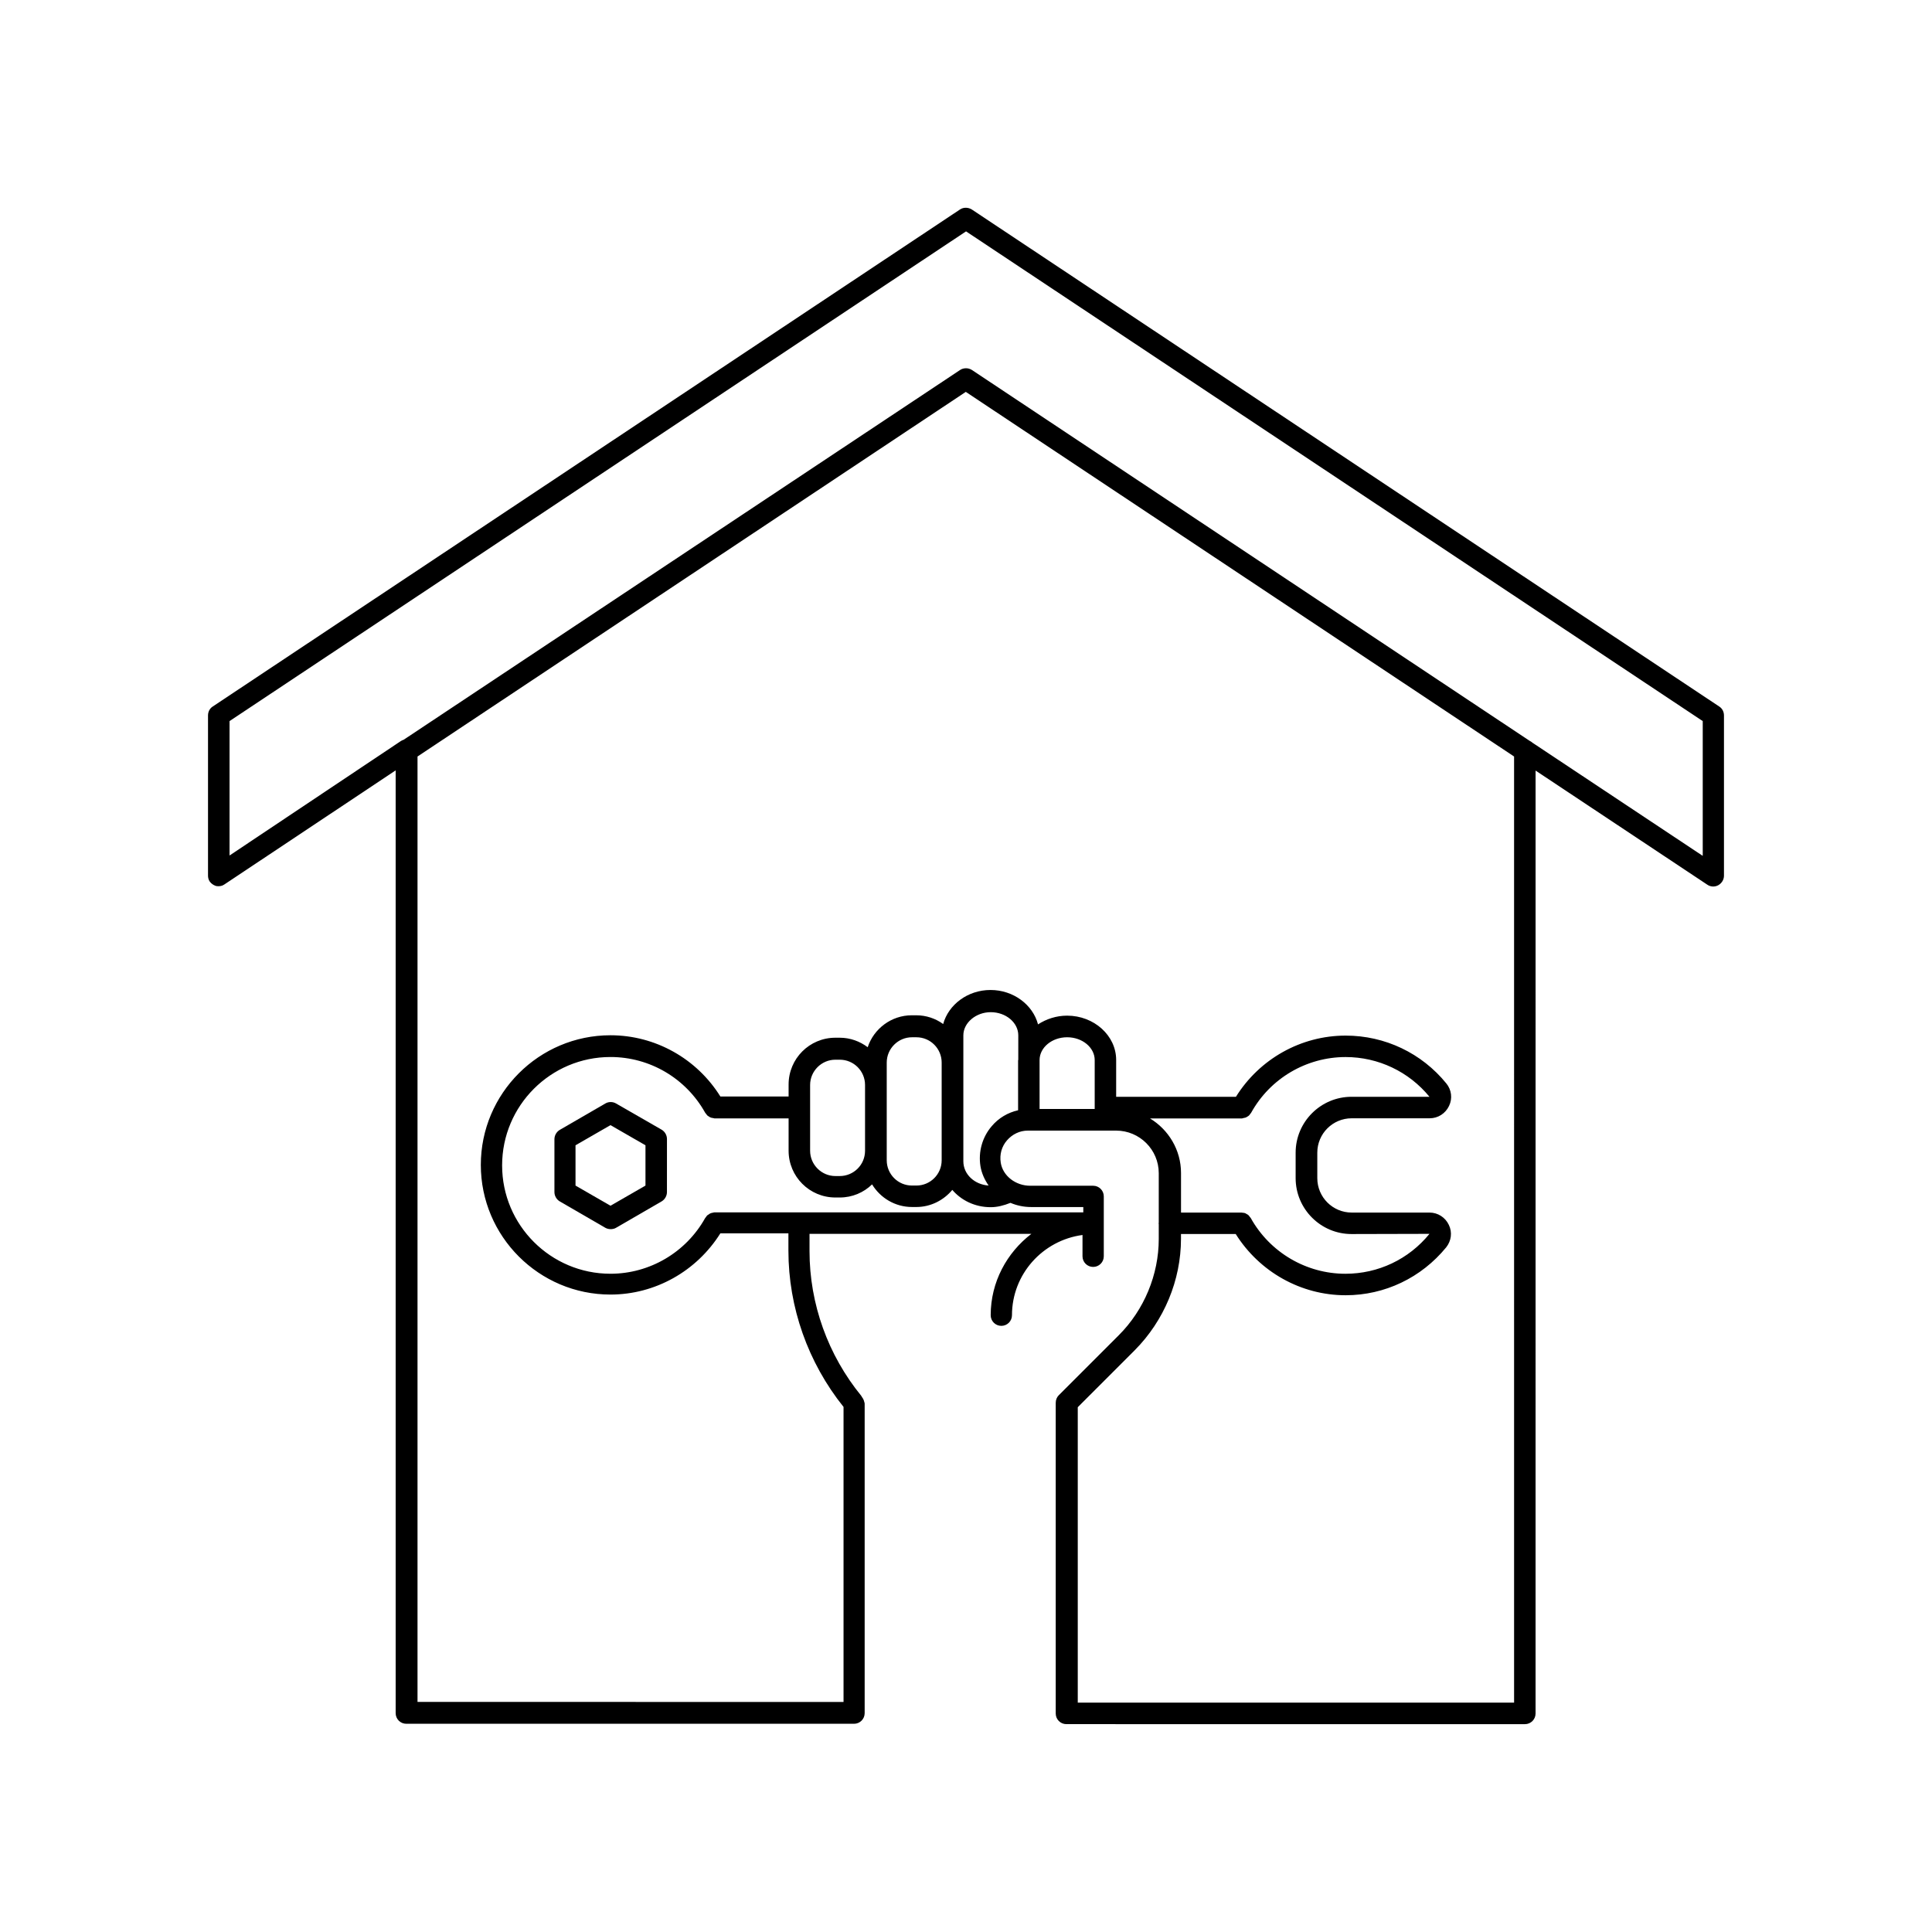
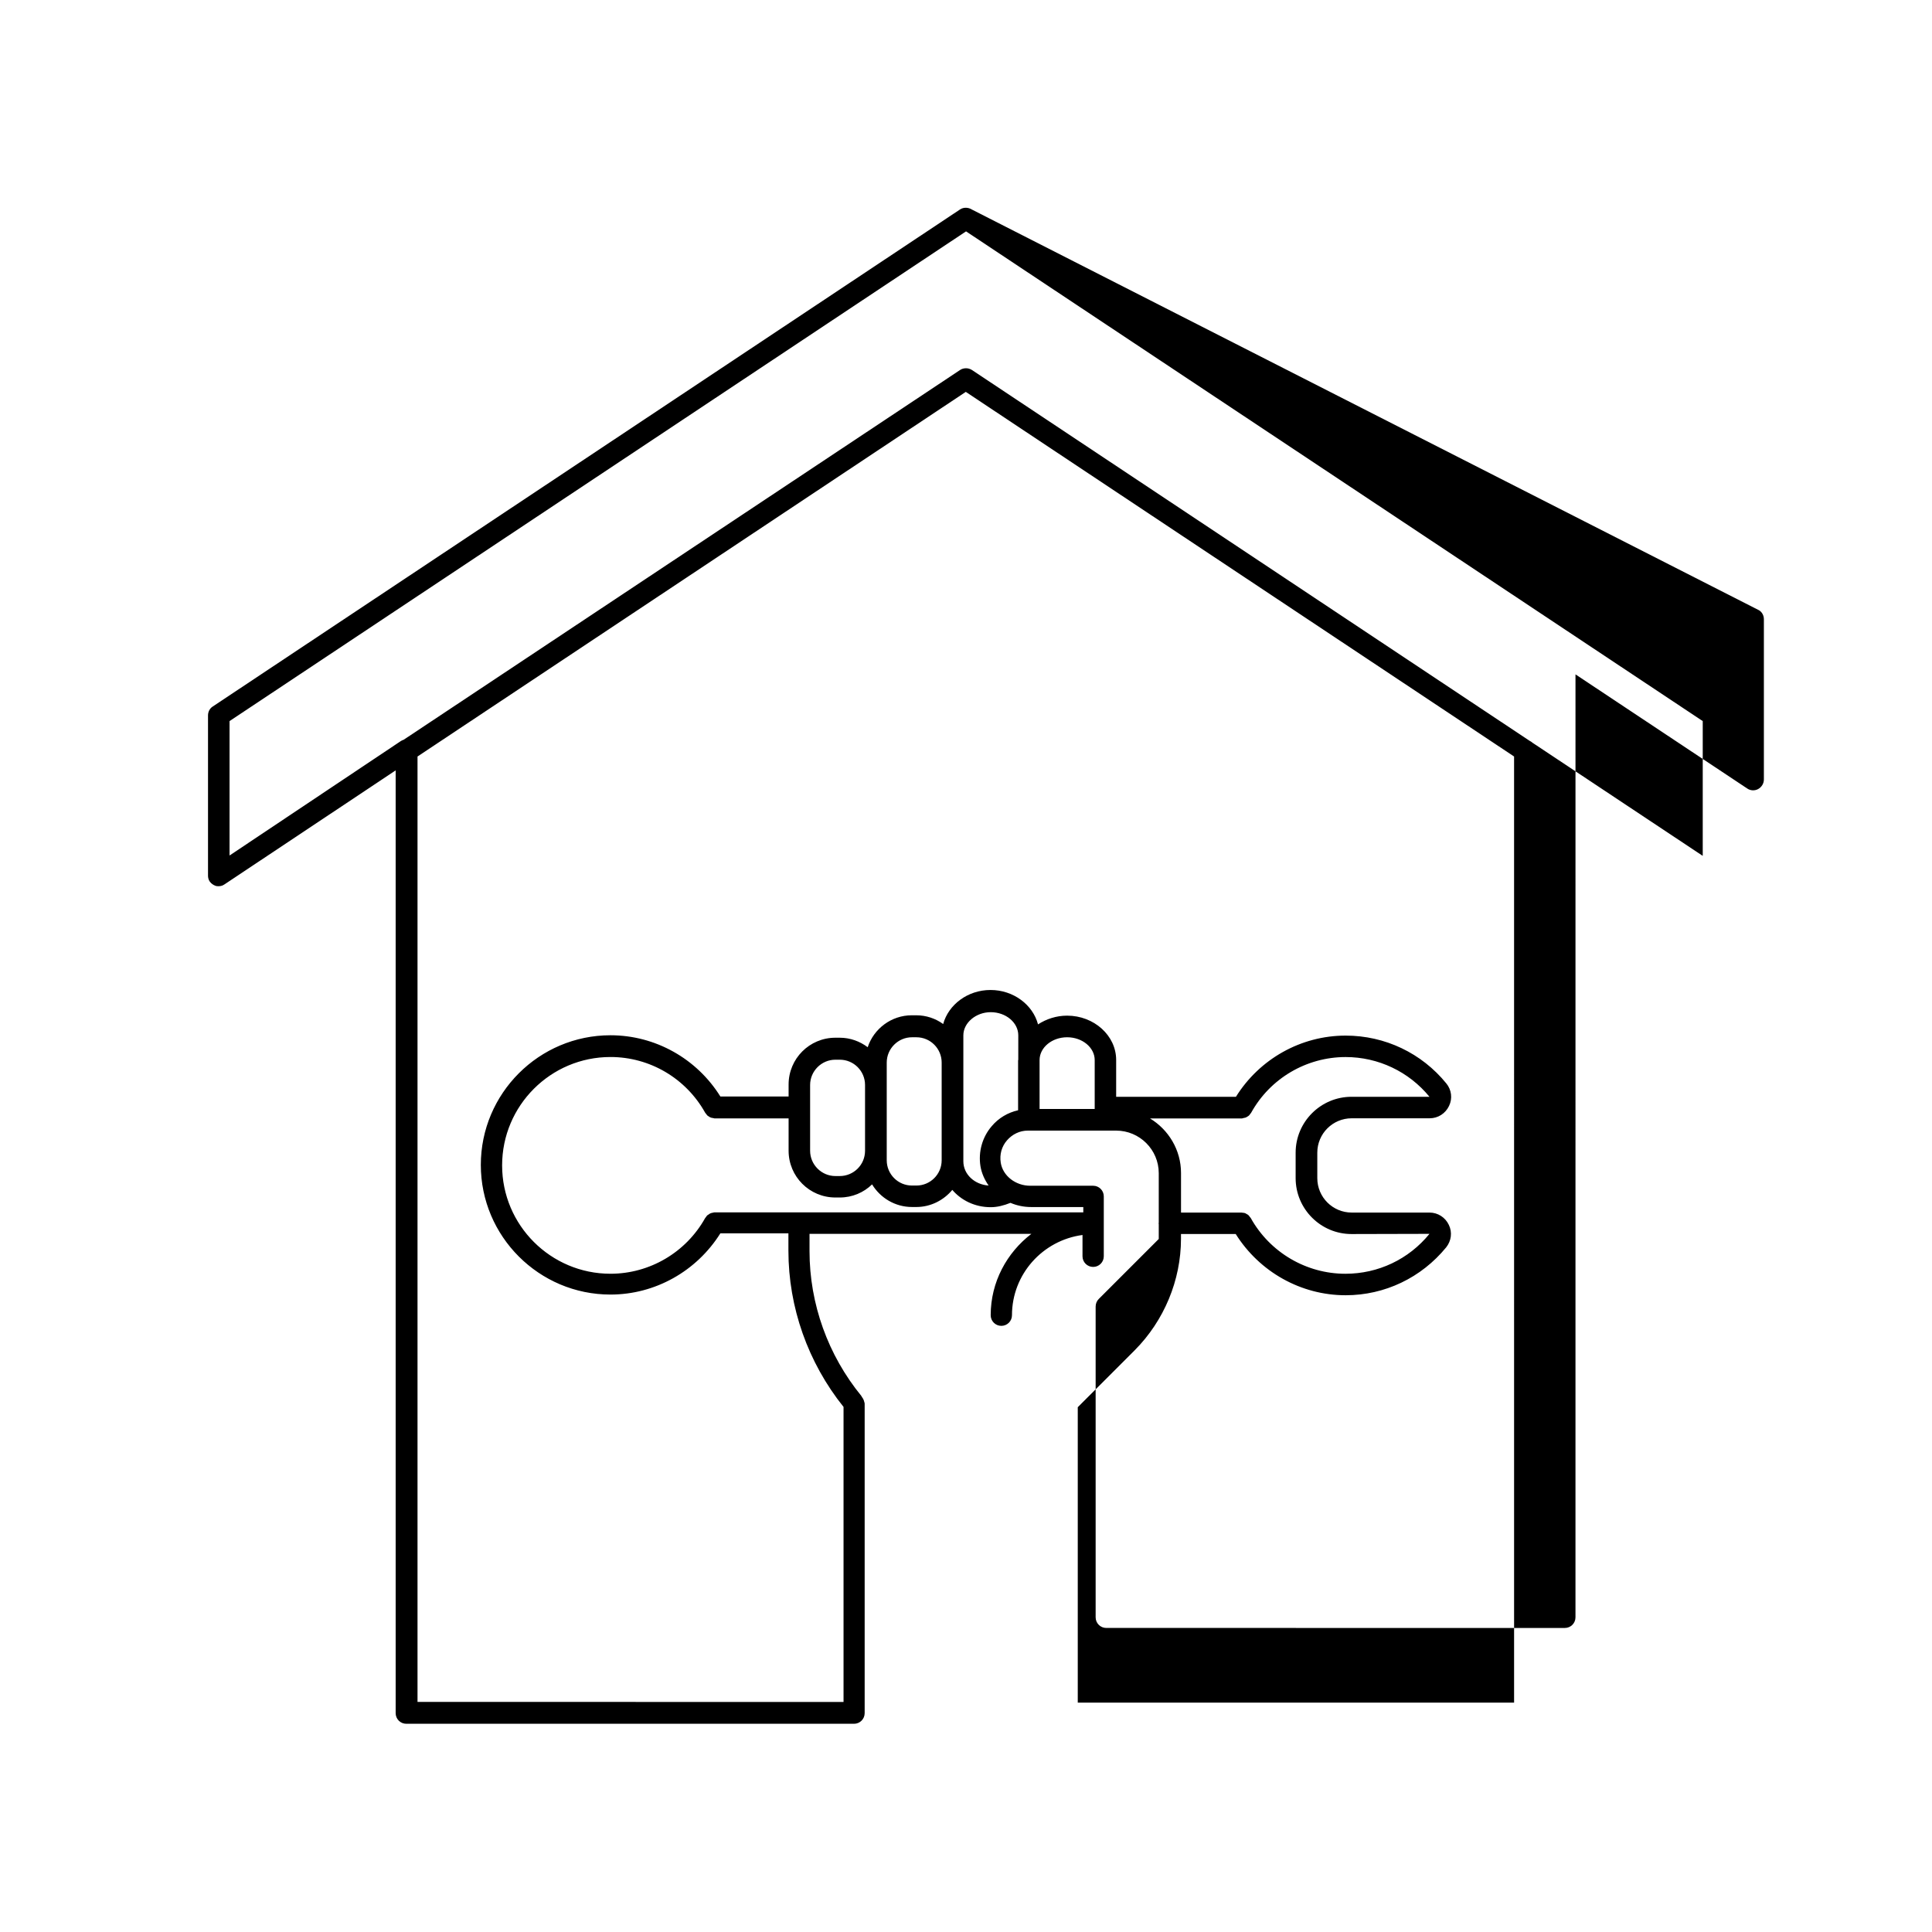
<svg xmlns="http://www.w3.org/2000/svg" fill="#000000" width="800px" height="800px" version="1.1" viewBox="144 144 512 512">
  <g>
-     <path d="m401.56 199.53c-0.957-0.605-2.215-0.656-3.176 0l-198 131.7c-0.805 0.504-1.258 1.41-1.258 2.367v42.422c0 0.504 0.102 1.059 0.402 1.512 0.051 0.051 0.051 0.102 0.102 0.152 0.402 0.504 0.906 0.855 1.461 1.059 0.152 0.051 0.301 0.102 0.504 0.102 0.656 0.051 1.309-0.051 1.863-0.453l45.395-30.23v249.84c0 1.562 1.258 2.82 2.82 2.82h118.6 0.051c1.562 0 2.82-1.258 2.82-2.82v-81.969c0-0.25-0.102-0.453-0.152-0.656 0-0.051 0-0.102-0.051-0.203-0.102-0.301-0.25-0.605-0.453-0.855 0-0.051-0.051-0.051-0.051-0.102-0.051-0.051-0.102-0.102-0.152-0.203v-0.051c-8.867-10.832-13.754-24.434-13.754-38.391v-4.586h58.793c-6.5 4.988-10.781 12.746-10.781 21.562 0 1.562 1.258 2.82 2.82 2.82s2.82-1.258 2.82-2.82c0-10.883 8.16-19.852 18.691-21.262v5.644c0 1.562 1.258 2.82 2.82 2.82s2.82-1.258 2.82-2.82v-15.871c0-1.562-1.258-2.82-2.82-2.82h-16.676c-3.879 0-7.254-2.621-7.809-6.098-0.352-2.215 0.25-4.332 1.664-5.945 1.41-1.613 3.375-2.57 5.492-2.57h0.051 0.102 20.102 0.102 0.102 2.973c6.195 0 11.285 5.039 11.285 11.285v13.148c0 0.051-0.051 0.102-0.051 0.152s0.051 0.102 0.051 0.152v3.981c0 9.473-3.879 18.793-10.578 25.492l-15.922 15.922c-0.504 0.504-0.805 1.211-0.805 2.016v82.324c0 1.562 1.258 2.82 2.82 2.82h0.051l121.47 0.004c1.562 0 2.82-1.258 2.82-2.82l0.004-249.89 45.492 30.23c0.855 0.605 2.016 0.656 2.922 0.152s1.512-1.461 1.512-2.519v-42.473c0-0.957-0.453-1.863-1.258-2.367zm10.23 263.24c1.664 0.707 3.527 1.109 5.441 1.109h13.855v1.41h-97.742c-0.152 0-0.301 0.051-0.453 0.102-0.152 0-0.301 0.051-0.453 0.102-0.203 0.051-0.402 0.152-0.555 0.301-0.152 0.102-0.25 0.152-0.402 0.25-0.152 0.152-0.301 0.301-0.402 0.504-0.051 0.102-0.152 0.152-0.203 0.25-5.09 9.117-14.711 14.762-25.09 14.762-15.82 0-28.719-12.848-28.719-28.719 0-15.82 12.848-28.719 28.719-28.719 10.43 0 20 5.644 25.09 14.762 0.051 0.102 0.152 0.203 0.25 0.301 0.102 0.152 0.203 0.301 0.352 0.453 0.152 0.102 0.301 0.203 0.453 0.301 0.152 0.102 0.301 0.203 0.504 0.25 0.152 0.051 0.352 0.102 0.504 0.102s0.25 0.102 0.402 0.102h19.648v8.566c0 6.852 5.543 12.395 12.395 12.395h1.16c3.324 0 6.348-1.309 8.566-3.477 2.168 3.578 6.098 5.996 10.578 5.996h1.16c3.828 0 7.254-1.812 9.523-4.535 2.367 2.769 5.996 4.586 10.176 4.586 1.715 0.008 3.477-0.449 5.242-1.152zm-53.102-13.805v-17.434c0-3.68 3.023-6.699 6.699-6.699h1.16c3.727 0 6.699 3.023 6.699 6.699v17.434c0 3.727-3.023 6.699-6.699 6.699h-1.16c-3.676 0-6.699-3.019-6.699-6.699zm34.863-11.387v13.906c0 3.727-3.023 6.699-6.699 6.699h-1.16c-3.727 0-6.699-3.023-6.699-6.699v-25.898c0-3.68 3.023-6.699 6.699-6.699h1.16c3.727 0 6.699 3.023 6.699 6.699v11.941 0.051 0zm20.254-12.645v13.301c-2.719 0.605-5.188 2.066-7.004 4.231-2.469 2.871-3.578 6.75-2.973 10.578 0.301 1.863 1.109 3.629 2.168 5.141-3.68-0.25-6.699-2.922-6.699-6.449v-33.352c0-3.324 3.324-6.144 7.254-6.144 4.031 0 7.305 2.769 7.305 6.144l-0.004 6.551zm20.301 12.949h-14.609v-12.949c0-3.324 3.273-6.047 7.305-6.047s7.305 2.719 7.305 6.047zm14.66 2.516h24.336c0.152 0 0.25-0.051 0.402-0.102 0.203-0.051 0.352-0.051 0.504-0.102 0.203-0.051 0.352-0.152 0.504-0.25 0.152-0.102 0.301-0.152 0.453-0.301 0.152-0.152 0.25-0.25 0.352-0.453 0.102-0.102 0.203-0.203 0.25-0.301 5.039-9.117 14.66-14.762 25.039-14.762 8.664 0 16.777 3.879 22.219 10.531h-20.656c-8.16 0-14.812 6.648-14.812 14.812v6.75c0 8.16 6.648 14.812 14.812 14.812l20.656-0.051c-5.492 6.75-13.602 10.578-22.27 10.578-10.379 0-20-5.644-25.09-14.762-0.051-0.102-0.152-0.203-0.25-0.301-0.102-0.152-0.203-0.301-0.352-0.453-0.152-0.152-0.301-0.203-0.453-0.301-0.152-0.102-0.301-0.152-0.453-0.25-0.203-0.051-0.402-0.102-0.605-0.102-0.102 0-0.25-0.051-0.352-0.051h-16.02v-10.48c0-6.148-3.328-11.492-8.215-14.465zm96.531 154.82h-115.68v-78.293l15.113-15.113c7.758-7.809 12.242-18.539 12.242-29.523v-1.258h14.508c6.297 10.027 17.281 16.223 29.121 16.223 10.379 0 20.051-4.637 26.652-12.695 1.359-1.715 1.664-3.981 0.707-5.945-0.957-2.016-2.922-3.273-5.141-3.273h-20.605c-5.039 0-9.117-4.082-9.117-9.117v-6.75c0-5.039 4.082-9.117 9.117-9.117h20.656c2.215 0 4.18-1.258 5.141-3.273 0.957-1.965 0.656-4.281-0.707-5.945-6.551-8.062-16.273-12.695-26.703-12.695-11.84 0-22.824 6.195-29.07 16.223h-31.738v-9.773c0-6.449-5.844-11.738-13-11.738-2.871 0-5.543 0.906-7.707 2.316-1.359-5.188-6.5-9.117-12.594-9.117-6.047 0-11.133 3.879-12.543 9.02-2.016-1.461-4.484-2.316-7.152-2.316h-1.16c-5.441 0-10.078 3.578-11.688 8.465-2.066-1.562-4.637-2.519-7.406-2.519h-1.16c-6.852 0-12.395 5.543-12.395 12.395v3.176h-18.086c-6.246-10.027-17.23-16.223-29.121-16.223-18.941 0-34.359 15.418-34.359 34.359s15.418 34.359 34.359 34.359c11.84 0 22.824-6.195 29.121-16.223h18.035v4.586c0 15.012 5.188 29.676 14.609 41.414v78.191l-112.9-0.02v-250.54l145.3-96.629 145.3 96.629 0.004 250.75zm49.879-224.45-45.039-29.926c-0.203-0.203-0.453-0.352-0.754-0.504l-147.82-98.293c-0.504-0.301-1.008-0.453-1.562-0.453-0.555 0-1.109 0.152-1.562 0.453l-147.46 97.992c-0.25 0.102-0.555 0.203-0.754 0.352l-45.395 30.328v-35.621l195.18-129.78 195.23 129.78v35.672z" />
-     <path d="m307.25 436.43c-0.855-0.504-1.965-0.504-2.82 0l-12.09 7.004c-0.855 0.504-1.41 1.461-1.41 2.469v14.008c0 1.008 0.555 1.965 1.41 2.469l12.09 7.004c0.453 0.25 0.957 0.352 1.41 0.352 0.453 0 1.008-0.102 1.41-0.352l12.09-7.004c0.855-0.504 1.41-1.461 1.41-2.469l0.004-14.062c0-1.008-0.555-1.965-1.41-2.469zm7.809 21.762-9.27 5.34-9.27-5.34v-10.68l9.27-5.34 9.27 5.34z" />
+     <path d="m401.56 199.53c-0.957-0.605-2.215-0.656-3.176 0l-198 131.7c-0.805 0.504-1.258 1.41-1.258 2.367v42.422c0 0.504 0.102 1.059 0.402 1.512 0.051 0.051 0.051 0.102 0.102 0.152 0.402 0.504 0.906 0.855 1.461 1.059 0.152 0.051 0.301 0.102 0.504 0.102 0.656 0.051 1.309-0.051 1.863-0.453l45.395-30.23v249.84c0 1.562 1.258 2.82 2.82 2.82h118.6 0.051c1.562 0 2.82-1.258 2.82-2.82v-81.969c0-0.25-0.102-0.453-0.152-0.656 0-0.051 0-0.102-0.051-0.203-0.102-0.301-0.25-0.605-0.453-0.855 0-0.051-0.051-0.051-0.051-0.102-0.051-0.051-0.102-0.102-0.152-0.203v-0.051c-8.867-10.832-13.754-24.434-13.754-38.391v-4.586h58.793c-6.5 4.988-10.781 12.746-10.781 21.562 0 1.562 1.258 2.82 2.82 2.82s2.82-1.258 2.82-2.82c0-10.883 8.16-19.852 18.691-21.262v5.644c0 1.562 1.258 2.82 2.82 2.82s2.82-1.258 2.82-2.82v-15.871c0-1.562-1.258-2.82-2.82-2.82h-16.676c-3.879 0-7.254-2.621-7.809-6.098-0.352-2.215 0.25-4.332 1.664-5.945 1.41-1.613 3.375-2.57 5.492-2.57h0.051 0.102 20.102 0.102 0.102 2.973c6.195 0 11.285 5.039 11.285 11.285v13.148c0 0.051-0.051 0.102-0.051 0.152s0.051 0.102 0.051 0.152v3.981l-15.922 15.922c-0.504 0.504-0.805 1.211-0.805 2.016v82.324c0 1.562 1.258 2.82 2.82 2.82h0.051l121.47 0.004c1.562 0 2.82-1.258 2.82-2.82l0.004-249.89 45.492 30.23c0.855 0.605 2.016 0.656 2.922 0.152s1.512-1.461 1.512-2.519v-42.473c0-0.957-0.453-1.863-1.258-2.367zm10.23 263.24c1.664 0.707 3.527 1.109 5.441 1.109h13.855v1.41h-97.742c-0.152 0-0.301 0.051-0.453 0.102-0.152 0-0.301 0.051-0.453 0.102-0.203 0.051-0.402 0.152-0.555 0.301-0.152 0.102-0.25 0.152-0.402 0.25-0.152 0.152-0.301 0.301-0.402 0.504-0.051 0.102-0.152 0.152-0.203 0.25-5.09 9.117-14.711 14.762-25.09 14.762-15.82 0-28.719-12.848-28.719-28.719 0-15.82 12.848-28.719 28.719-28.719 10.43 0 20 5.644 25.09 14.762 0.051 0.102 0.152 0.203 0.25 0.301 0.102 0.152 0.203 0.301 0.352 0.453 0.152 0.102 0.301 0.203 0.453 0.301 0.152 0.102 0.301 0.203 0.504 0.25 0.152 0.051 0.352 0.102 0.504 0.102s0.25 0.102 0.402 0.102h19.648v8.566c0 6.852 5.543 12.395 12.395 12.395h1.16c3.324 0 6.348-1.309 8.566-3.477 2.168 3.578 6.098 5.996 10.578 5.996h1.16c3.828 0 7.254-1.812 9.523-4.535 2.367 2.769 5.996 4.586 10.176 4.586 1.715 0.008 3.477-0.449 5.242-1.152zm-53.102-13.805v-17.434c0-3.68 3.023-6.699 6.699-6.699h1.16c3.727 0 6.699 3.023 6.699 6.699v17.434c0 3.727-3.023 6.699-6.699 6.699h-1.16c-3.676 0-6.699-3.019-6.699-6.699zm34.863-11.387v13.906c0 3.727-3.023 6.699-6.699 6.699h-1.16c-3.727 0-6.699-3.023-6.699-6.699v-25.898c0-3.68 3.023-6.699 6.699-6.699h1.16c3.727 0 6.699 3.023 6.699 6.699v11.941 0.051 0zm20.254-12.645v13.301c-2.719 0.605-5.188 2.066-7.004 4.231-2.469 2.871-3.578 6.75-2.973 10.578 0.301 1.863 1.109 3.629 2.168 5.141-3.68-0.25-6.699-2.922-6.699-6.449v-33.352c0-3.324 3.324-6.144 7.254-6.144 4.031 0 7.305 2.769 7.305 6.144l-0.004 6.551zm20.301 12.949h-14.609v-12.949c0-3.324 3.273-6.047 7.305-6.047s7.305 2.719 7.305 6.047zm14.66 2.516h24.336c0.152 0 0.25-0.051 0.402-0.102 0.203-0.051 0.352-0.051 0.504-0.102 0.203-0.051 0.352-0.152 0.504-0.25 0.152-0.102 0.301-0.152 0.453-0.301 0.152-0.152 0.25-0.25 0.352-0.453 0.102-0.102 0.203-0.203 0.25-0.301 5.039-9.117 14.66-14.762 25.039-14.762 8.664 0 16.777 3.879 22.219 10.531h-20.656c-8.16 0-14.812 6.648-14.812 14.812v6.75c0 8.16 6.648 14.812 14.812 14.812l20.656-0.051c-5.492 6.75-13.602 10.578-22.27 10.578-10.379 0-20-5.644-25.09-14.762-0.051-0.102-0.152-0.203-0.25-0.301-0.102-0.152-0.203-0.301-0.352-0.453-0.152-0.152-0.301-0.203-0.453-0.301-0.152-0.102-0.301-0.152-0.453-0.25-0.203-0.051-0.402-0.102-0.605-0.102-0.102 0-0.25-0.051-0.352-0.051h-16.02v-10.48c0-6.148-3.328-11.492-8.215-14.465zm96.531 154.82h-115.68v-78.293l15.113-15.113c7.758-7.809 12.242-18.539 12.242-29.523v-1.258h14.508c6.297 10.027 17.281 16.223 29.121 16.223 10.379 0 20.051-4.637 26.652-12.695 1.359-1.715 1.664-3.981 0.707-5.945-0.957-2.016-2.922-3.273-5.141-3.273h-20.605c-5.039 0-9.117-4.082-9.117-9.117v-6.75c0-5.039 4.082-9.117 9.117-9.117h20.656c2.215 0 4.18-1.258 5.141-3.273 0.957-1.965 0.656-4.281-0.707-5.945-6.551-8.062-16.273-12.695-26.703-12.695-11.84 0-22.824 6.195-29.07 16.223h-31.738v-9.773c0-6.449-5.844-11.738-13-11.738-2.871 0-5.543 0.906-7.707 2.316-1.359-5.188-6.5-9.117-12.594-9.117-6.047 0-11.133 3.879-12.543 9.02-2.016-1.461-4.484-2.316-7.152-2.316h-1.16c-5.441 0-10.078 3.578-11.688 8.465-2.066-1.562-4.637-2.519-7.406-2.519h-1.16c-6.852 0-12.395 5.543-12.395 12.395v3.176h-18.086c-6.246-10.027-17.23-16.223-29.121-16.223-18.941 0-34.359 15.418-34.359 34.359s15.418 34.359 34.359 34.359c11.84 0 22.824-6.195 29.121-16.223h18.035v4.586c0 15.012 5.188 29.676 14.609 41.414v78.191l-112.9-0.02v-250.54l145.3-96.629 145.3 96.629 0.004 250.75zm49.879-224.45-45.039-29.926c-0.203-0.203-0.453-0.352-0.754-0.504l-147.82-98.293c-0.504-0.301-1.008-0.453-1.562-0.453-0.555 0-1.109 0.152-1.562 0.453l-147.46 97.992c-0.25 0.102-0.555 0.203-0.754 0.352l-45.395 30.328v-35.621l195.18-129.78 195.23 129.78v35.672z" />
  </g>
</svg>